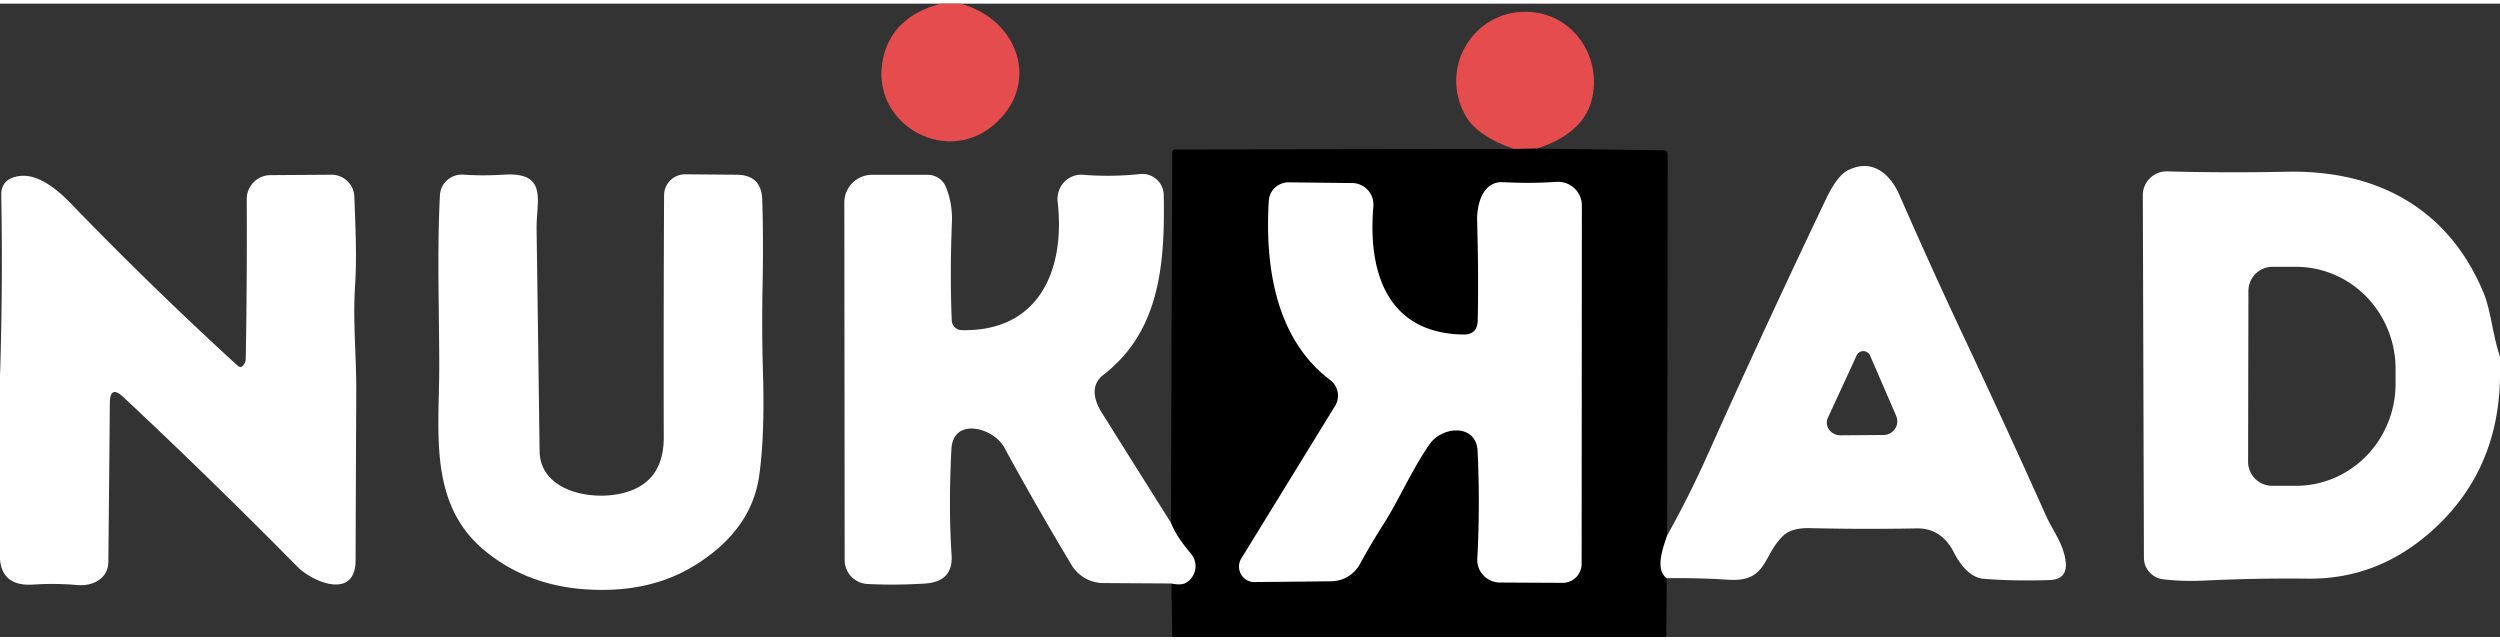
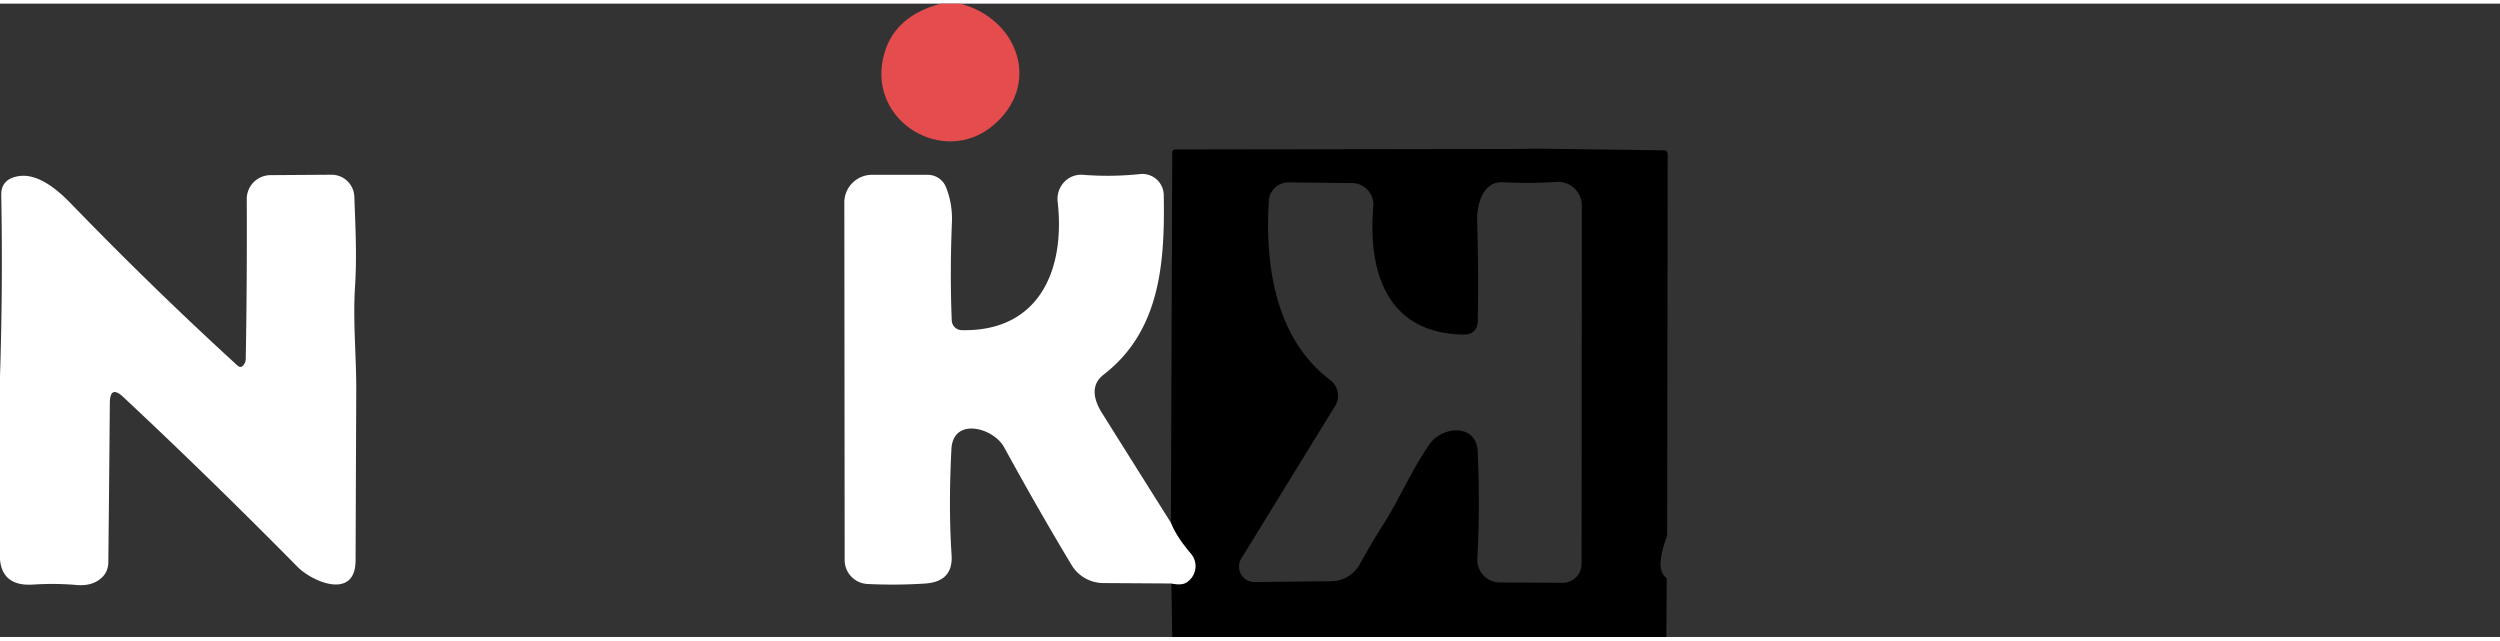
<svg xmlns="http://www.w3.org/2000/svg" version="1.1" viewBox="0.00 0.00 300.00 76.00" id="svg13" width="160" height="41">
  <rect x="0.00" y="0.00" width="300.00" height="76.00" fill="#333333" stroke="none" />
  <defs id="defs13" />
  <path fill="#e54c4e" d="   M 112.90 0.00   L 115.23 0.00   C 122.26 1.84 125.03 9.83 119.07 14.70   C 113.22 19.48 104.29 14.22 105.97 6.56   Q 107.07 1.54 112.90 0.00   Z" id="path5" />
-   <path fill="#e54c4e" d="   M 184.43 17.40   L 181.67 17.44   Q 177.31 15.91 175.92 13.54   C 172.49 7.69 176.96 0.43 183.79 1.01   C 189.01 1.45 192.34 6.65 190.96 11.72   Q 189.90 15.58 184.43 17.40   Z" id="path6" />
  <path fill="#ffffff" d="   M 181.67 17.44   L 184.43 17.40   L 199.62 17.60   Q 200.12 17.61 200.12 18.11   L 200.06 63.82   C 199.62 65.14 198.54 67.88 200.01 68.95   L 199.96 76.00   L 140.67 76.00   L 140.57 69.58   Q 141.76 69.83 142.34 69.48   A 2.31 2.31 0.0 0 0 142.90 65.99   Q 141.14 63.93 140.51 62.29   L 140.67 17.90   Q 140.67 17.50 141.06 17.50   L 181.67 17.44   Z   M 177.33 38.03   Q 177.29 39.73 175.60 39.71   C 166.34 39.56 164.13 32.04 164.80 24.33   A 2.58 2.58 0.0 0 0 162.26 21.53   L 154.63 21.45   A 2.35 2.35 0.0 0 0 152.26 23.65   C 151.78 31.48 153.07 40.22 159.62 45.16   A 2.35 2.35 0.0 0 1 160.21 48.28   L 148.96 66.58   A 1.86 1.85 -74.5 0 0 150.56 69.41   L 159.75 69.31   A 3.95 3.95 0.0 0 0 163.19 67.24   Q 164.54 64.78 165.86 62.71   C 167.93 59.50 169.36 56.00 171.55 52.86   C 173.07 50.68 177.17 50.36 177.32 53.72   Q 177.62 60.35 177.28 66.60   A 2.72 2.71 1.8 0 0 179.98 69.46   L 187.51 69.50   A 2.27 2.27 0.0 0 0 189.79 67.23   L 189.82 24.24   A 2.85 2.85 0.0 0 0 186.77 21.39   Q 183.75 21.60 180.35 21.43   C 177.94 21.30 177.21 24.10 177.26 26.04   Q 177.44 32.42 177.33 38.03   Z" id="path7" style="fill:#000000" />
-   <path fill="#000000" d="   M 200.01 68.95   C 198.54 67.88 199.62 65.14 200.06 63.82   Q 202.68 59.12 204.85 54.28   Q 211.79 38.79 219.11 23.47   Q 220.44 20.68 221.71 20.02   C 224.54 18.56 226.75 20.27 227.93 22.96   Q 231.71 31.60 235.64 39.95   Q 241.02 51.39 245.49 61.38   C 246.34 63.27 247.58 64.76 247.87 66.86   Q 248.18 69.10 245.93 69.17   Q 241.66 69.31 238.06 69.02   C 236.39 68.89 235.18 67.26 234.47 65.86   Q 232.97 62.91 229.97 62.97   Q 223.76 63.09 217.22 62.94   Q 214.94 62.88 213.92 63.91   C 211.48 66.35 212.03 69.44 207.39 69.13   Q 203.69 68.89 200.01 68.95   Z   M 222.80 42.21   L 219.34 49.71   A 1.59 1.47 11.2 0 0 220.86 51.80   L 226.04 51.76   A 1.65 1.64 -11.9 0 0 227.54 49.46   L 224.41 42.23   A 0.88 0.88 0.0 0 0 222.80 42.21   Z" id="path8" style="fill:#ffffff" />
-   <path fill="#000000" d="   M 300.00 42.36   L 300.00 43.74   Q 300.21 55.78 291.81 63.28   Q 285.31 69.09 276.96 69.00   Q 270.80 68.93 264.54 69.23   Q 261.87 69.36 259.54 69.07   A 2.60 2.60 0.0 0 1 257.27 66.50   L 257.14 22.99   A 2.85 2.85 0.0 0 1 260.07 20.13   Q 266.92 20.32 274.50 20.17   C 285.19 19.97 293.77 24.52 298.01 34.65   C 298.92 36.82 299.12 39.82 300.00 42.36   Z   M 269.81 34.46   L 269.77 54.96   A 2.89 2.89 0.0 0 0 272.66 57.86   L 275.50 57.86   A 12.26 11.95 -89.9 0 0 287.47 45.63   L 287.47 43.87   A 12.26 11.95 -89.9 0 0 275.54 31.58   L 272.70 31.58   A 2.89 2.89 0.0 0 0 269.81 34.46   Z" id="path9" style="fill:#ffffff" />
  <path fill="#000000" d="   M 0.00 65.40   L 0.00 60.97   L 0.00 55.67   L 0.00 44.74   Q 0.35 33.88 0.15 23.00   Q 0.11 21.04 2.23 20.70   C 4.57 20.33 6.93 22.36 8.49 23.97   Q 18.45 34.25 28.50 43.43   Q 28.90 43.79 29.22 43.37   Q 29.49 43.03 29.49 42.59   Q 29.66 33.09 29.61 23.46   A 2.86 2.86 0.0 0 1 32.45 20.58   L 39.77 20.53   A 2.73 2.73 0.0 0 1 42.52 23.16   C 42.65 26.75 42.84 30.36 42.60 33.99   C 42.34 38.22 42.77 42.35 42.75 46.52   Q 42.71 56.06 42.67 66.81   C 42.66 71.58 37.52 69.43 35.69 67.57   Q 25.10 56.85 14.81 47.22   Q 13.20 45.71 13.18 47.92   Q 13.10 57.53 13.00 67.00   Q 12.98 68.53 11.63 69.31   Q 10.63 69.89 9.17 69.76   Q 6.61 69.54 3.98 69.71   Q -0.37 70.00 0.00 65.40   Z" id="path10" style="fill:#ffffff" />
-   <path fill="#000000" d="   M 64.75 53.69   C 64.81 58.30 70.44 59.60 74.27 58.84   Q 79.65 57.77 79.65 52.08   Q 79.62 37.51 79.69 22.99   A 2.52 2.52 0.0 0 1 82.24 20.48   L 88.41 20.53   Q 91.38 20.56 91.47 23.53   Q 91.62 28.33 91.51 33.86   Q 91.40 39.17 91.56 44.38   Q 91.78 51.88 91.10 56.67   Q 90.16 63.22 83.35 67.42   Q 77.99 70.73 70.57 70.30   Q 63.32 69.89 58.17 65.64   C 51.41 60.08 52.70 51.48 52.71 43.70   C 52.71 36.94 52.44 29.96 52.79 23.00   A 2.63 2.62 3.6 0 1 55.61 20.52   Q 57.89 20.68 60.55 20.52   C 65.81 20.20 64.35 23.76 64.39 26.99   Q 64.59 41.28 64.75 53.69   Z" id="path11" style="fill:#ffffff" />
  <path fill="#000000" d="   M 140.51 62.29   Q 141.14 63.93 142.90 65.99   A 2.31 2.31 0.0 0 1 142.34 69.48   Q 141.76 69.83 140.57 69.58   L 132.39 69.53   A 4.48 4.47 -15.2 0 1 128.58 67.35   Q 124.50 60.56 120.50 53.24   C 119.20 50.86 114.37 49.59 114.17 53.45   Q 113.81 60.47 114.19 66.17   Q 114.40 69.38 110.97 69.59   Q 107.51 69.81 104.09 69.64   A 2.88 2.87 1.4 0 1 101.36 66.78   L 101.32 23.86   A 3.32 3.32 0.0 0 1 104.64 20.54   L 111.31 20.54   A 2.36 2.35 -10.9 0 1 113.52 22.03   Q 114.32 24.03 114.23 26.23   Q 113.98 32.38 114.21 38.01   A 1.22 1.21 89.2 0 0 115.40 39.18   C 124.76 39.39 127.84 31.87 126.92 23.80   C 126.71 21.99 128.13 20.39 129.98 20.54   Q 133.39 20.81 136.81 20.45   A 2.57 2.57 0.0 0 1 139.65 22.96   C 139.79 30.98 139.28 39.25 132.42 44.53   C 130.79 45.79 131.29 47.61 132.22 49.09   Q 136.12 55.32 140.51 62.29   Z" id="path12" style="fill:#ffffff" />
-   <path fill="#000000" d="m 177.33,38.03 q 0.11,-5.61 -0.07,-11.99 c -0.05,-1.94 0.68,-4.74 3.09,-4.61 q 3.4,0.17 6.42,-0.04 a 2.85,2.85 0 0 1 3.05,2.85 l -0.03,42.99 a 2.27,2.27 0 0 1 -2.28,2.27 l -7.53,-0.04 a 2.72,2.71 1.8 0 1 -2.7,-2.86 q 0.34,-6.25 0.04,-12.88 c -0.15,-3.36 -4.25,-3.04 -5.77,-0.86 -2.19,3.14 -3.62,6.64 -5.69,9.85 q -1.32,2.07 -2.67,4.53 a 3.95,3.95 0 0 1 -3.44,2.07 l -9.19,0.1 a 1.85,1.86 15.5 0 1 -1.6,-2.83 l 11.25,-18.3 a 2.35,2.35 0 0 0 -0.59,-3.12 c -6.55,-4.94 -7.84,-13.68 -7.36,-21.51 a 2.35,2.35 0 0 1 2.37,-2.2 l 7.63,0.08 a 2.58,2.58 0 0 1 2.54,2.8 c -0.67,7.71 1.54,15.23 10.8,15.38 q 1.69,0.02 1.73,-1.68 z" id="path13" style="fill:#ffffff" />
</svg>